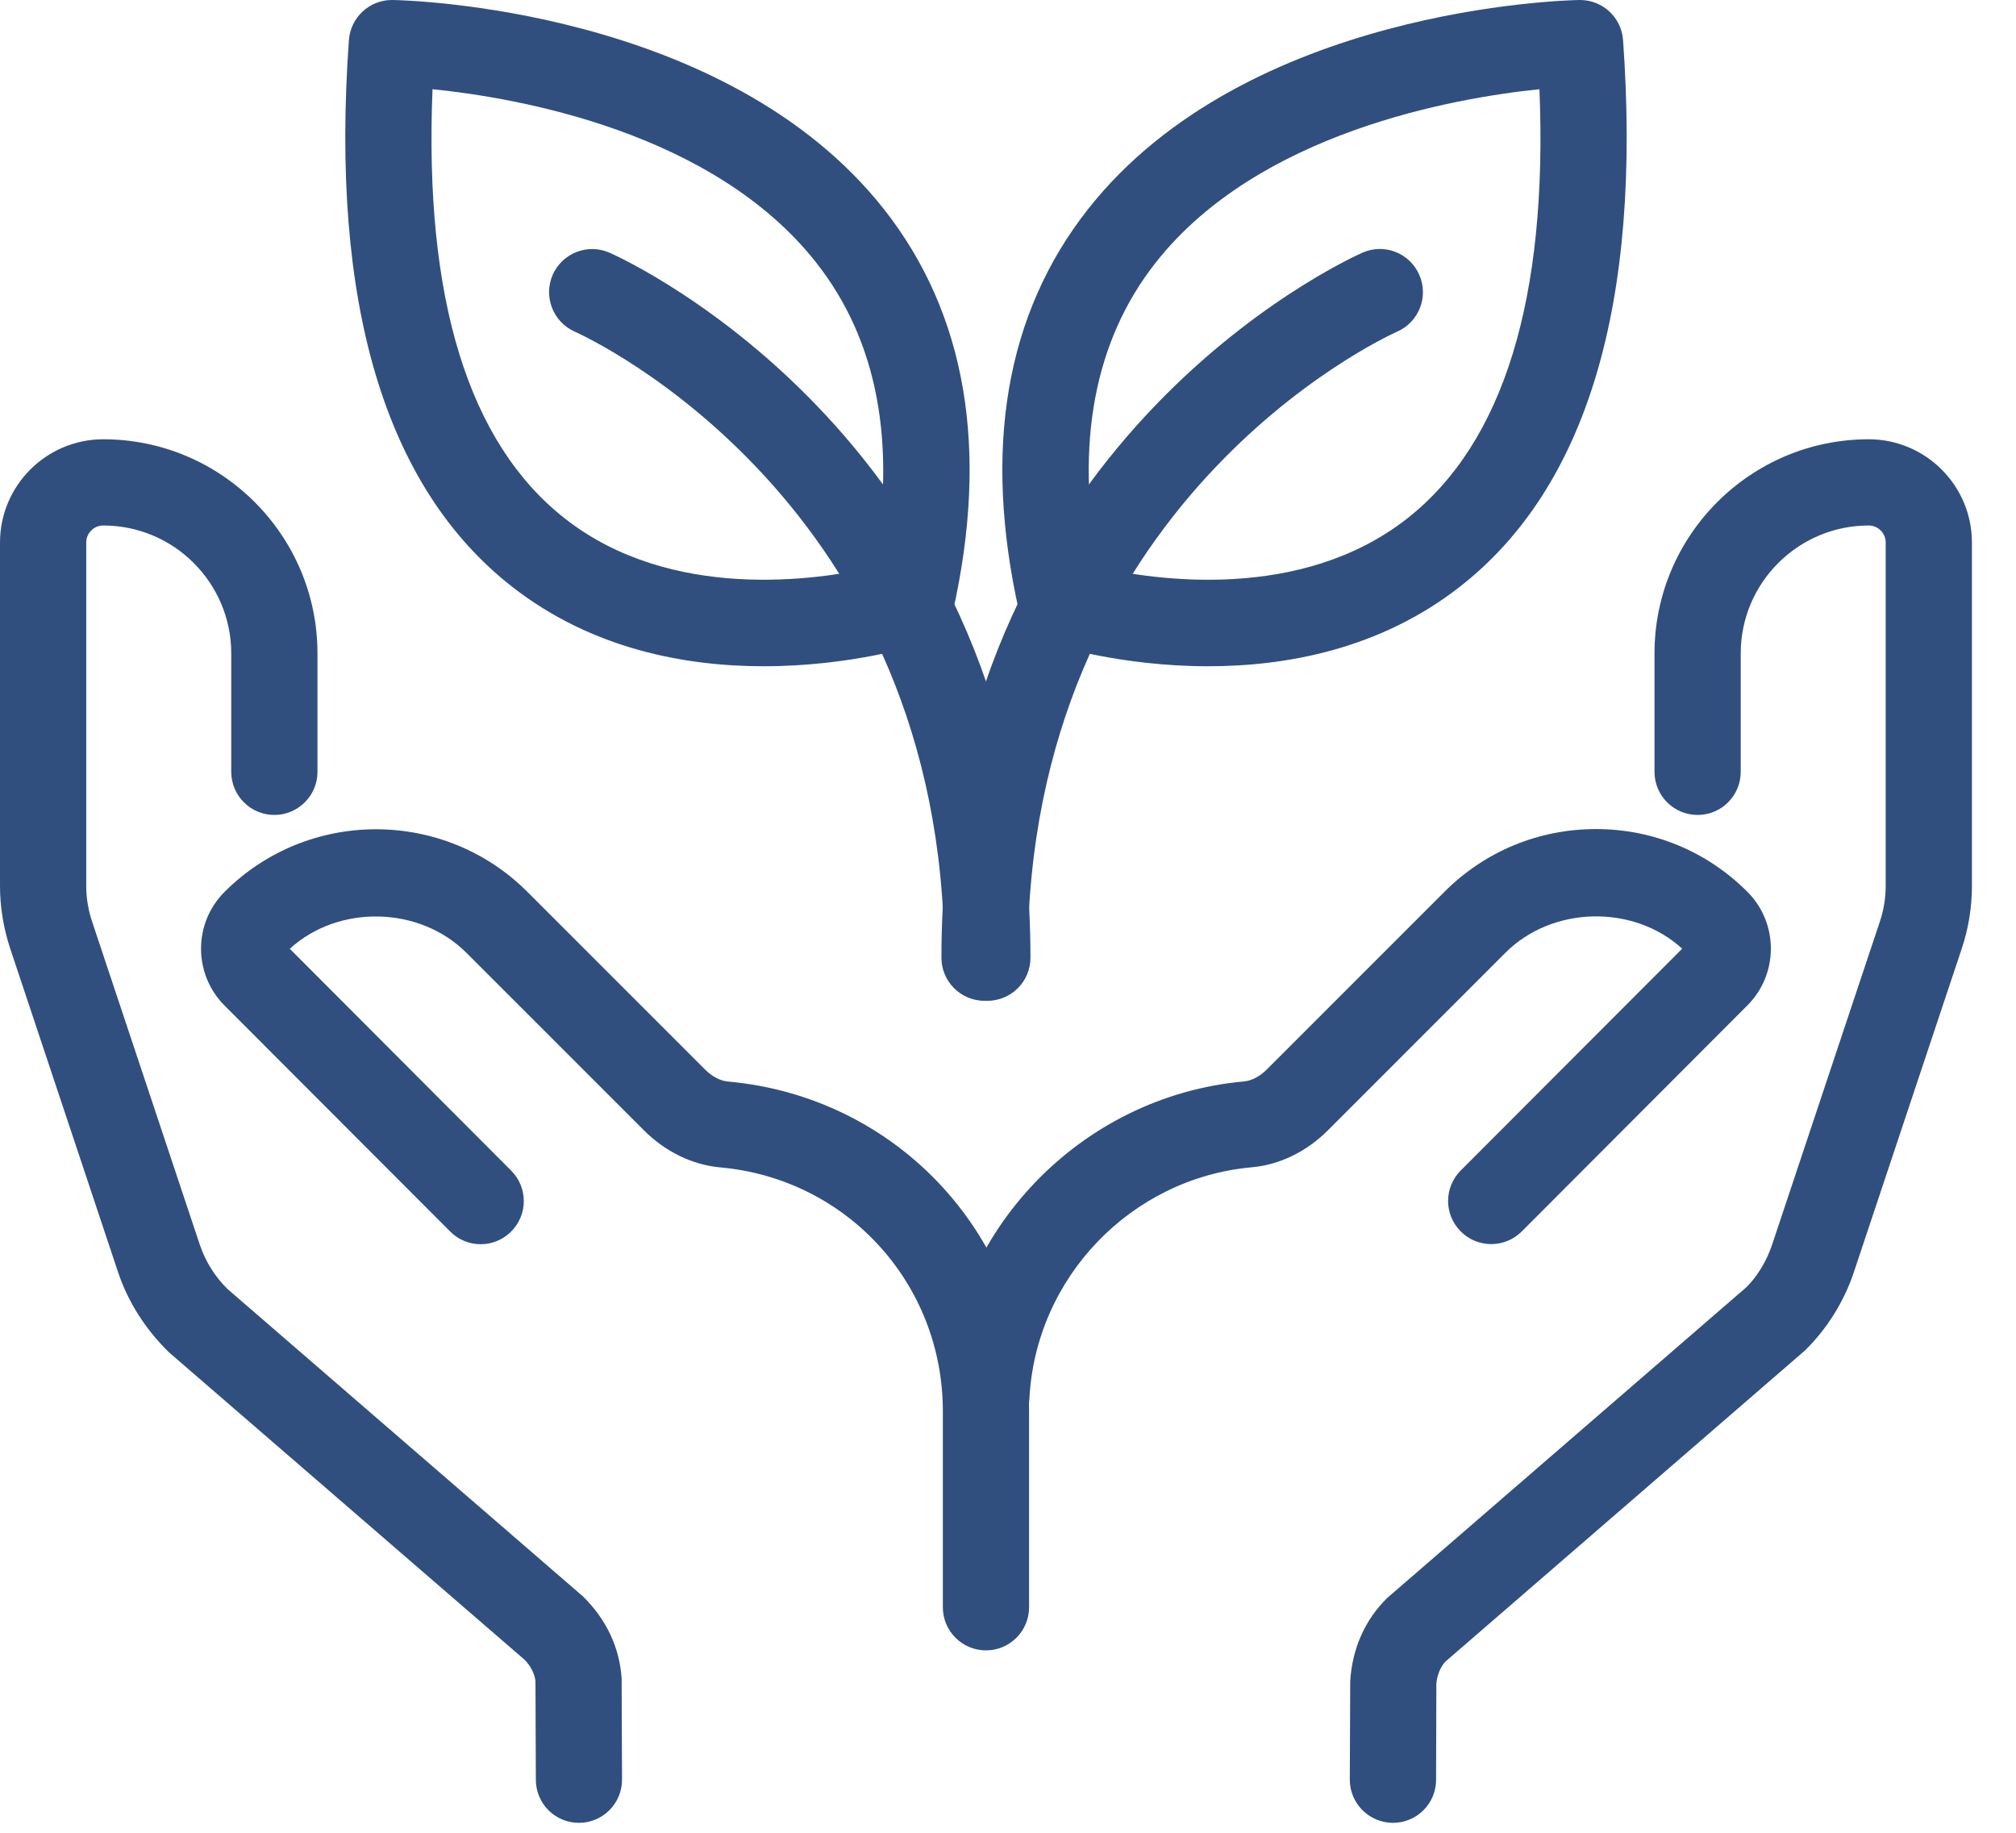
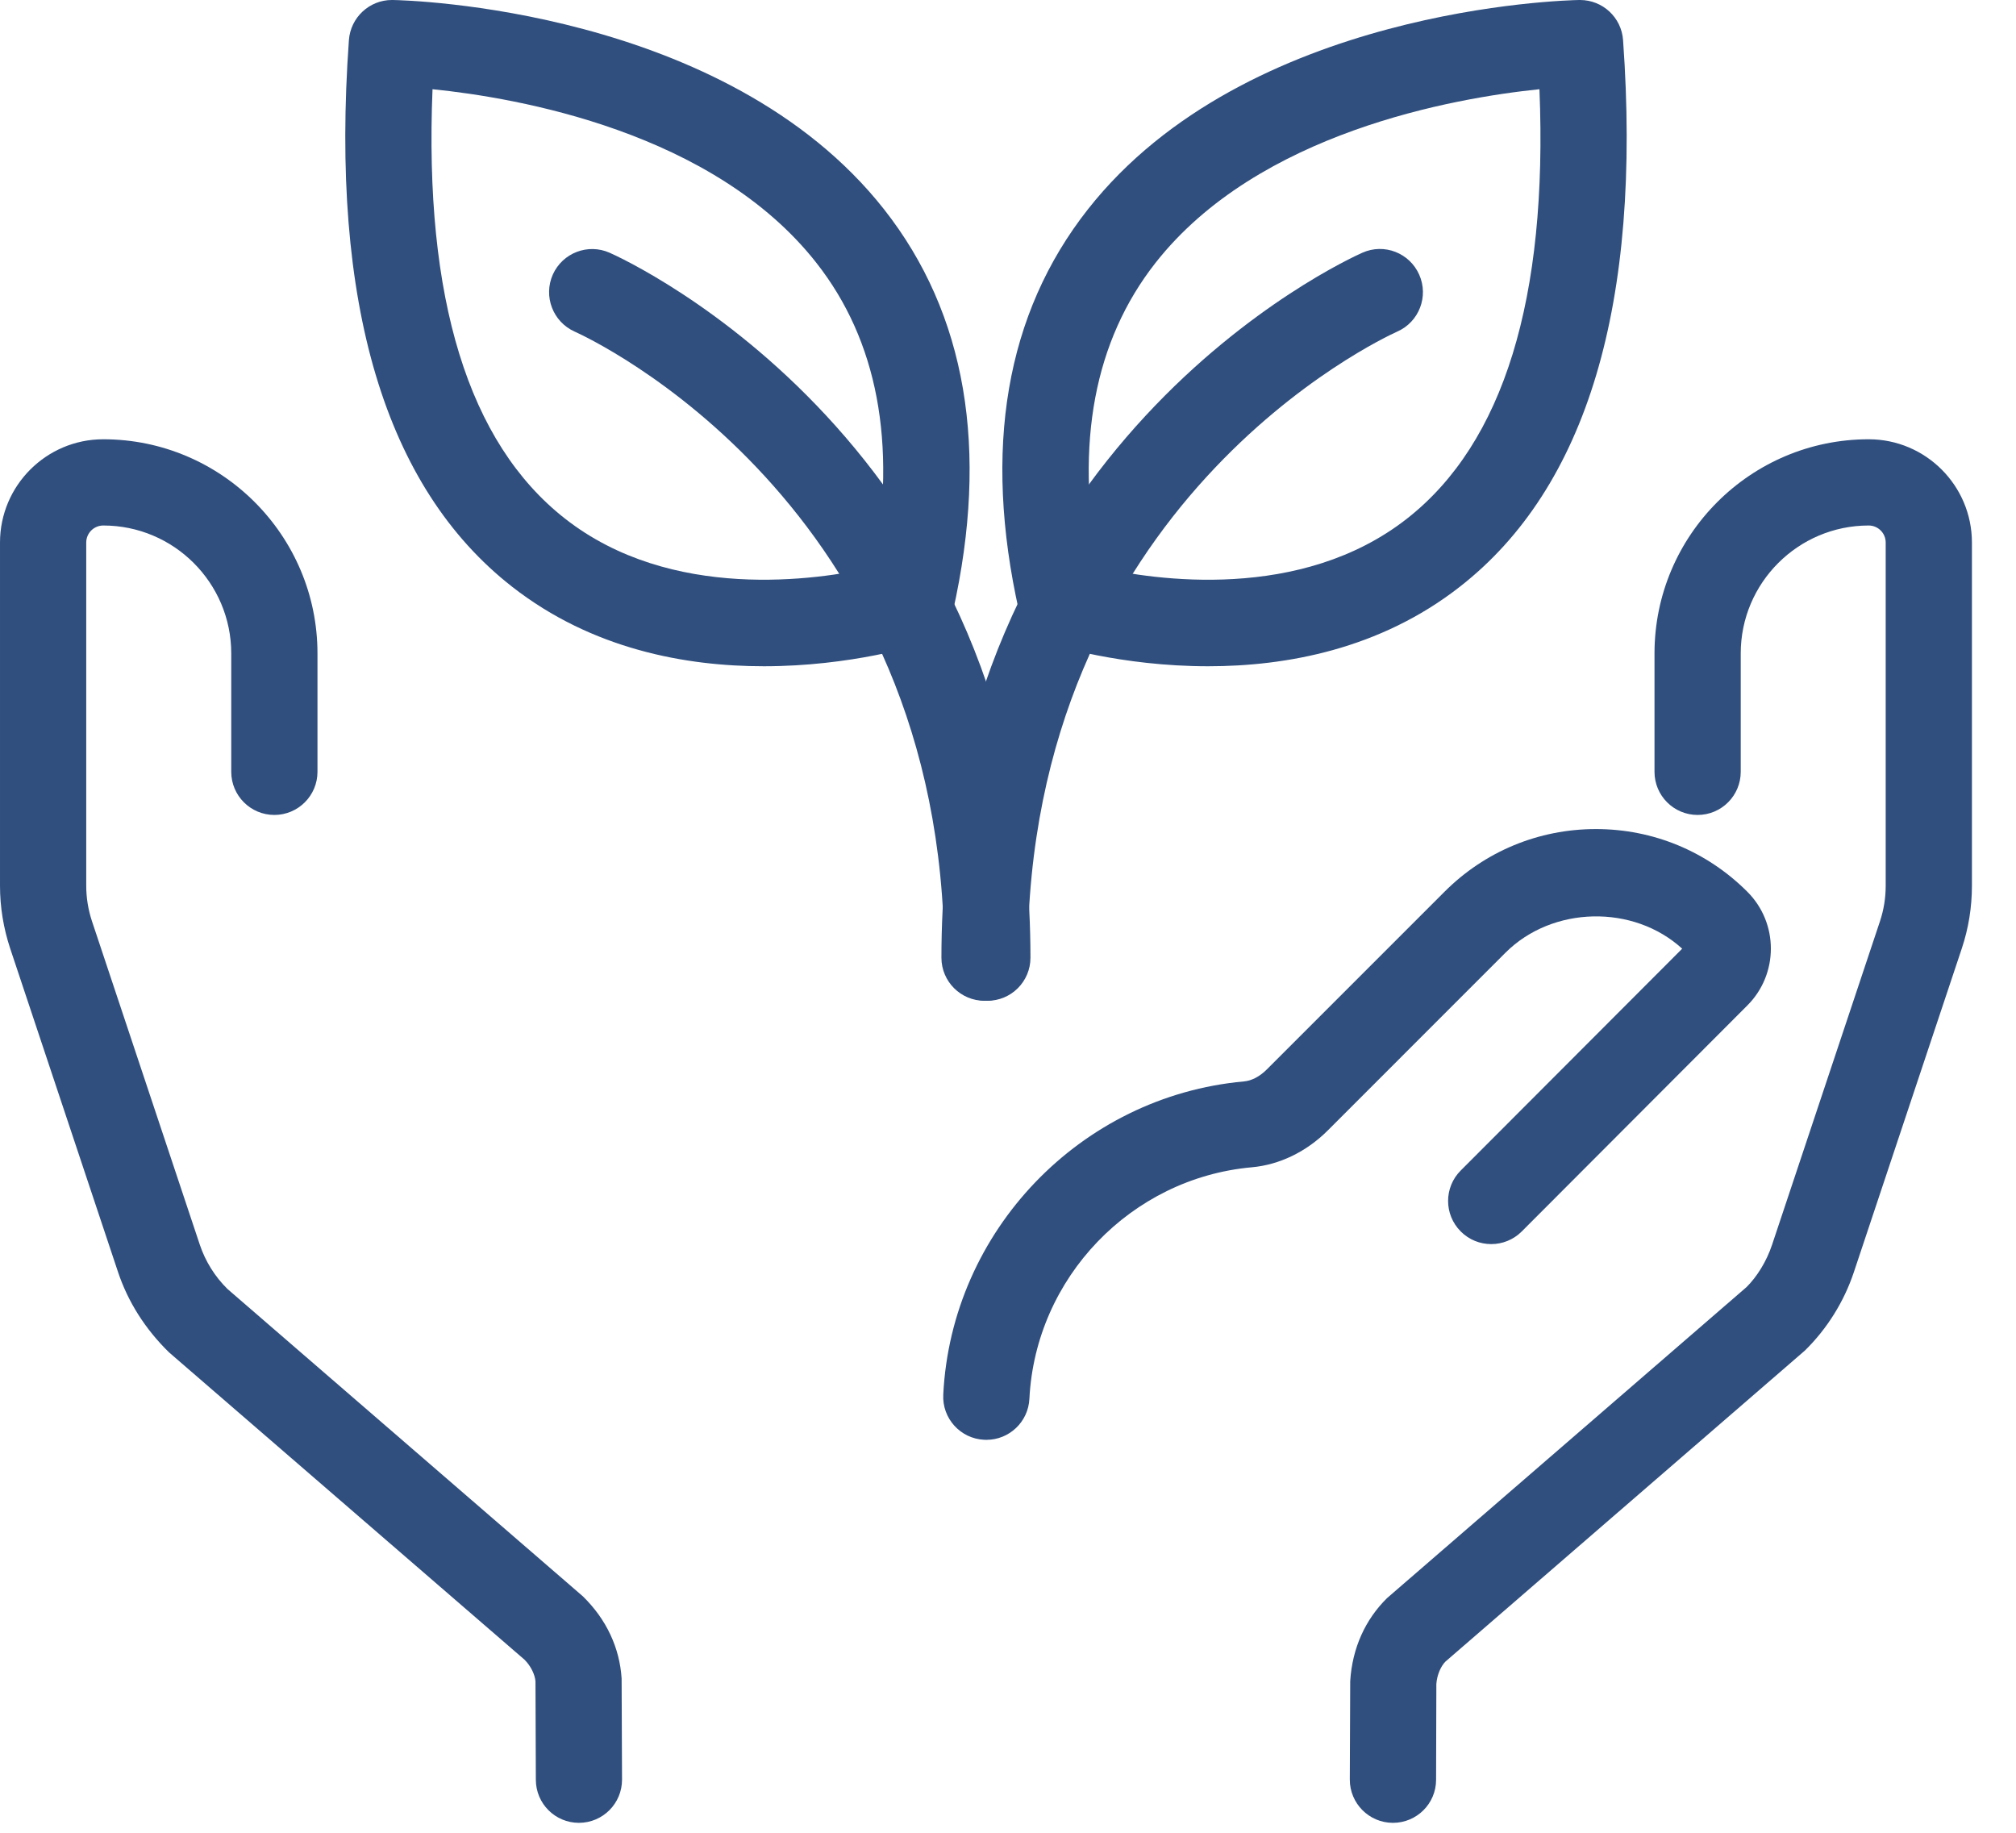
<svg xmlns="http://www.w3.org/2000/svg" width="100%" height="100%" viewBox="0 0 44 40" version="1.1" xml:space="preserve" style="fill-rule:evenodd;clip-rule:evenodd;stroke-linejoin:round;stroke-miterlimit:2;">
  <path d="M12.636,39.783c-0.519,0 -0.939,-0.419 -0.941,-0.938l-0.008,-2.149c-0.011,-0.144 -0.098,-0.334 -0.241,-0.475l-7.757,-6.706c-0.527,-0.516 -0.897,-1.108 -1.113,-1.753l-2.354,-7.062c-0.146,-0.442 -0.222,-0.902 -0.222,-1.367l-0,-7.492c-0,-1.243 1.011,-2.254 2.254,-2.254c2.578,0 4.675,2.097 4.675,4.674l-0,2.584c-0,0.519 -0.422,0.941 -0.941,0.941c-0.52,0 -0.941,-0.422 -0.941,-0.941l-0,-2.584c-0,-1.54 -1.253,-2.792 -2.793,-2.792c-0.205,0 -0.372,0.166 -0.372,0.372l-0,7.492c-0,0.262 0.043,0.522 0.125,0.771l2.354,7.062c0.122,0.364 0.331,0.698 0.604,0.966l7.756,6.707c0.518,0.506 0.803,1.128 0.846,1.792l0.009,2.207c0.002,0.52 -0.418,0.943 -0.938,0.945l-0.002,0Z" style="fill:#304f7e;fill-rule:nonzero;" />
-   <path d="M21.519,36.019c-0.519,-0 -0.941,-0.421 -0.941,-0.941l0,-4.277c0,-2.784 -2.089,-5.074 -4.858,-5.323c-0.606,-0.054 -1.198,-0.341 -1.665,-0.808l-3.875,-3.875c-1.025,-1.024 -2.794,-1.06 -3.855,-0.088l4.831,4.841c0.368,0.368 0.368,0.963 0,1.33c-0.368,0.369 -0.963,0.369 -1.33,-0l-4.925,-4.932c-0.684,-0.685 -0.685,-1.797 0,-2.481c1.822,-1.822 4.788,-1.822 6.61,-0l3.875,3.875c0.156,0.156 0.333,0.25 0.502,0.264c3.748,0.338 6.572,3.432 6.572,7.197l0,4.277c0,0.52 -0.422,0.941 -0.941,0.941" style="fill:#304f7e;fill-rule:nonzero;" />
  <path d="M30.402,39.783l-0.004,0c-0.519,-0.002 -0.939,-0.425 -0.938,-0.945l0.009,-2.15c0.045,-0.721 0.33,-1.343 0.804,-1.81l7.845,-6.787c0.23,-0.228 0.438,-0.562 0.558,-0.924l2.356,-7.063c0.082,-0.248 0.124,-0.507 0.124,-0.771l-0,-7.492c-0,-0.206 -0.167,-0.372 -0.371,-0.372c-1.54,0 -2.793,1.252 -2.793,2.792l-0,2.584c-0,0.519 -0.42,0.941 -0.941,0.941c-0.521,0 -0.941,-0.422 -0.941,-0.941l-0,-2.584c-0,-2.578 2.097,-4.674 4.675,-4.674c1.242,0 2.253,1.01 2.253,2.254l-0,7.492c-0,0.467 -0.074,0.926 -0.221,1.367l-2.355,7.062c-0.214,0.643 -0.583,1.236 -1.069,1.713l-7.845,6.788c-0.099,0.099 -0.185,0.289 -0.199,0.489l-0.006,2.094c-0.001,0.518 -0.423,0.937 -0.941,0.937" style="fill:#304f7e;fill-rule:nonzero;" />
  <path d="M21.528,31.424c-0.016,0 -0.032,0 -0.048,-0.001c-0.52,-0.025 -0.92,-0.468 -0.893,-0.987c0.178,-3.574 2.999,-6.511 6.561,-6.834c0.17,-0.014 0.348,-0.108 0.502,-0.263l3.876,-3.876c0.882,-0.883 2.057,-1.369 3.305,-1.369c1.249,0 2.423,0.486 3.306,1.369c0.684,0.684 0.684,1.797 -0.001,2.481l-4.925,4.934c-0.368,0.366 -0.964,0.366 -1.33,-0.002c-0.368,-0.368 -0.368,-0.964 0.001,-1.331l4.832,-4.84c-1.062,-0.971 -2.831,-0.937 -3.857,0.088l-3.874,3.875c-0.465,0.466 -1.057,0.755 -1.666,0.808c-2.632,0.238 -4.718,2.41 -4.85,5.052c-0.025,0.505 -0.44,0.896 -0.939,0.896" style="fill:#304f7e;fill-rule:nonzero;" />
  <path d="M23.966,12.38c1.232,0.28 4.423,0.759 6.746,-1.064c2.103,-1.65 3.073,-4.799 2.887,-9.369c-1.862,0.192 -6.14,0.938 -8.38,3.79c-1.332,1.697 -1.754,3.929 -1.253,6.643m2.403,2.161c-1.915,0 -3.388,-0.469 -3.501,-0.506c-0.316,-0.103 -0.554,-0.365 -0.626,-0.688c-0.796,-3.547 -0.291,-6.501 1.502,-8.779c3.46,-4.397 10.429,-4.563 10.725,-4.568l0.016,0c0.493,0 0.904,0.38 0.939,0.875c0.412,5.749 -0.786,9.764 -3.563,11.931c-1.748,1.366 -3.794,1.735 -5.492,1.735" style="fill:#304f7e;fill-rule:nonzero;" />
  <path d="M21.488,21.842c-0.519,0 -0.941,-0.42 -0.941,-0.941c-0,-11.185 8.811,-15.218 9.186,-15.385c0.477,-0.214 1.032,0.004 1.242,0.479c0.211,0.476 -0.004,1.032 -0.48,1.242c-0.356,0.161 -8.066,3.752 -8.066,13.664c-0,0.521 -0.421,0.941 -0.941,0.941" style="fill:#304f7e;fill-rule:nonzero;" />
  <path d="M9.44,1.947c-0.187,4.569 0.784,7.719 2.888,9.369c2.321,1.822 5.512,1.344 6.746,1.064c0.499,-2.716 0.077,-4.95 -1.259,-6.647c-2.248,-2.859 -6.517,-3.598 -8.375,-3.786m7.229,12.594c-1.698,0 -3.743,-0.369 -5.491,-1.735c-2.776,-2.168 -3.975,-6.182 -3.563,-11.931c0.036,-0.493 0.446,-0.875 0.938,-0.875l0.016,0c0.295,0.005 7.265,0.172 10.726,4.569c1.792,2.277 2.297,5.232 1.502,8.779c-0.073,0.324 -0.311,0.585 -0.626,0.689c-0.114,0.035 -1.588,0.504 -3.502,0.504" style="fill:#304f7e;fill-rule:nonzero;" />
  <path d="M21.55,21.842c-0.52,0 -0.941,-0.42 -0.941,-0.941c0,-9.93 -7.739,-13.517 -8.069,-13.665c-0.473,-0.213 -0.685,-0.768 -0.475,-1.243c0.212,-0.473 0.765,-0.687 1.24,-0.477c0.374,0.166 9.185,4.2 9.185,15.385c0.001,0.521 -0.421,0.941 -0.94,0.941" style="fill:#304f7e;fill-rule:nonzero;" />
</svg>